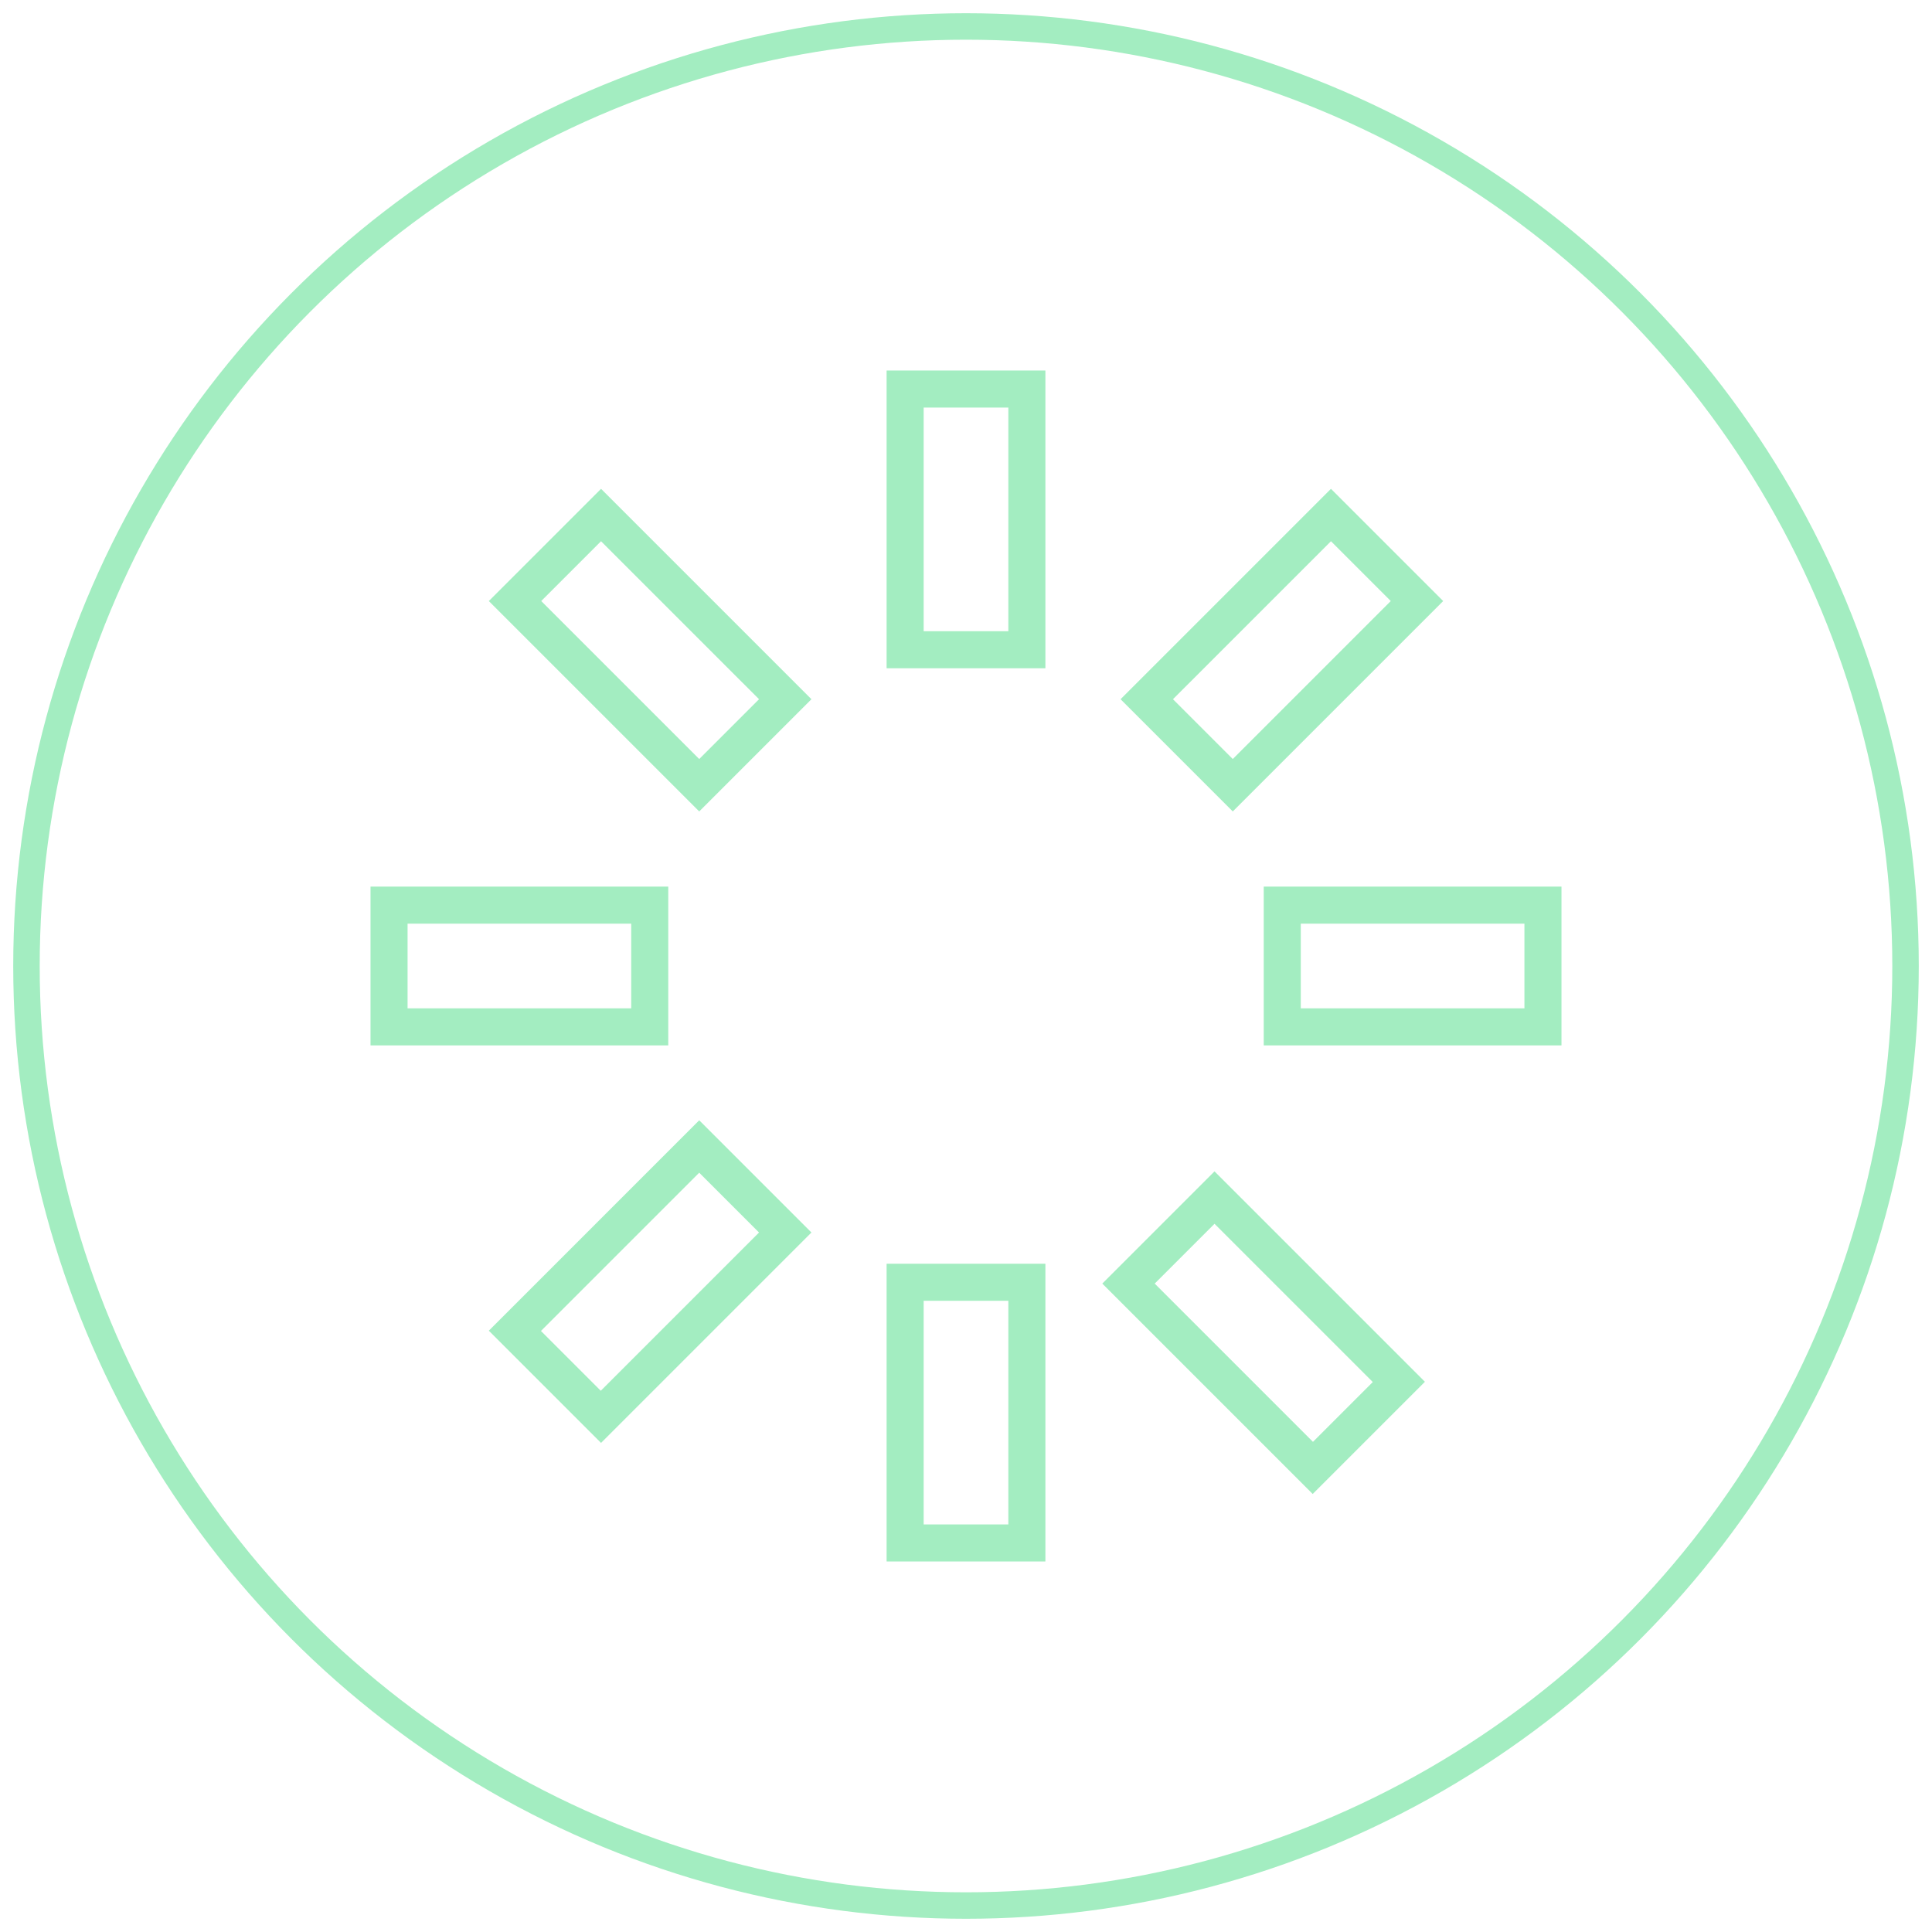
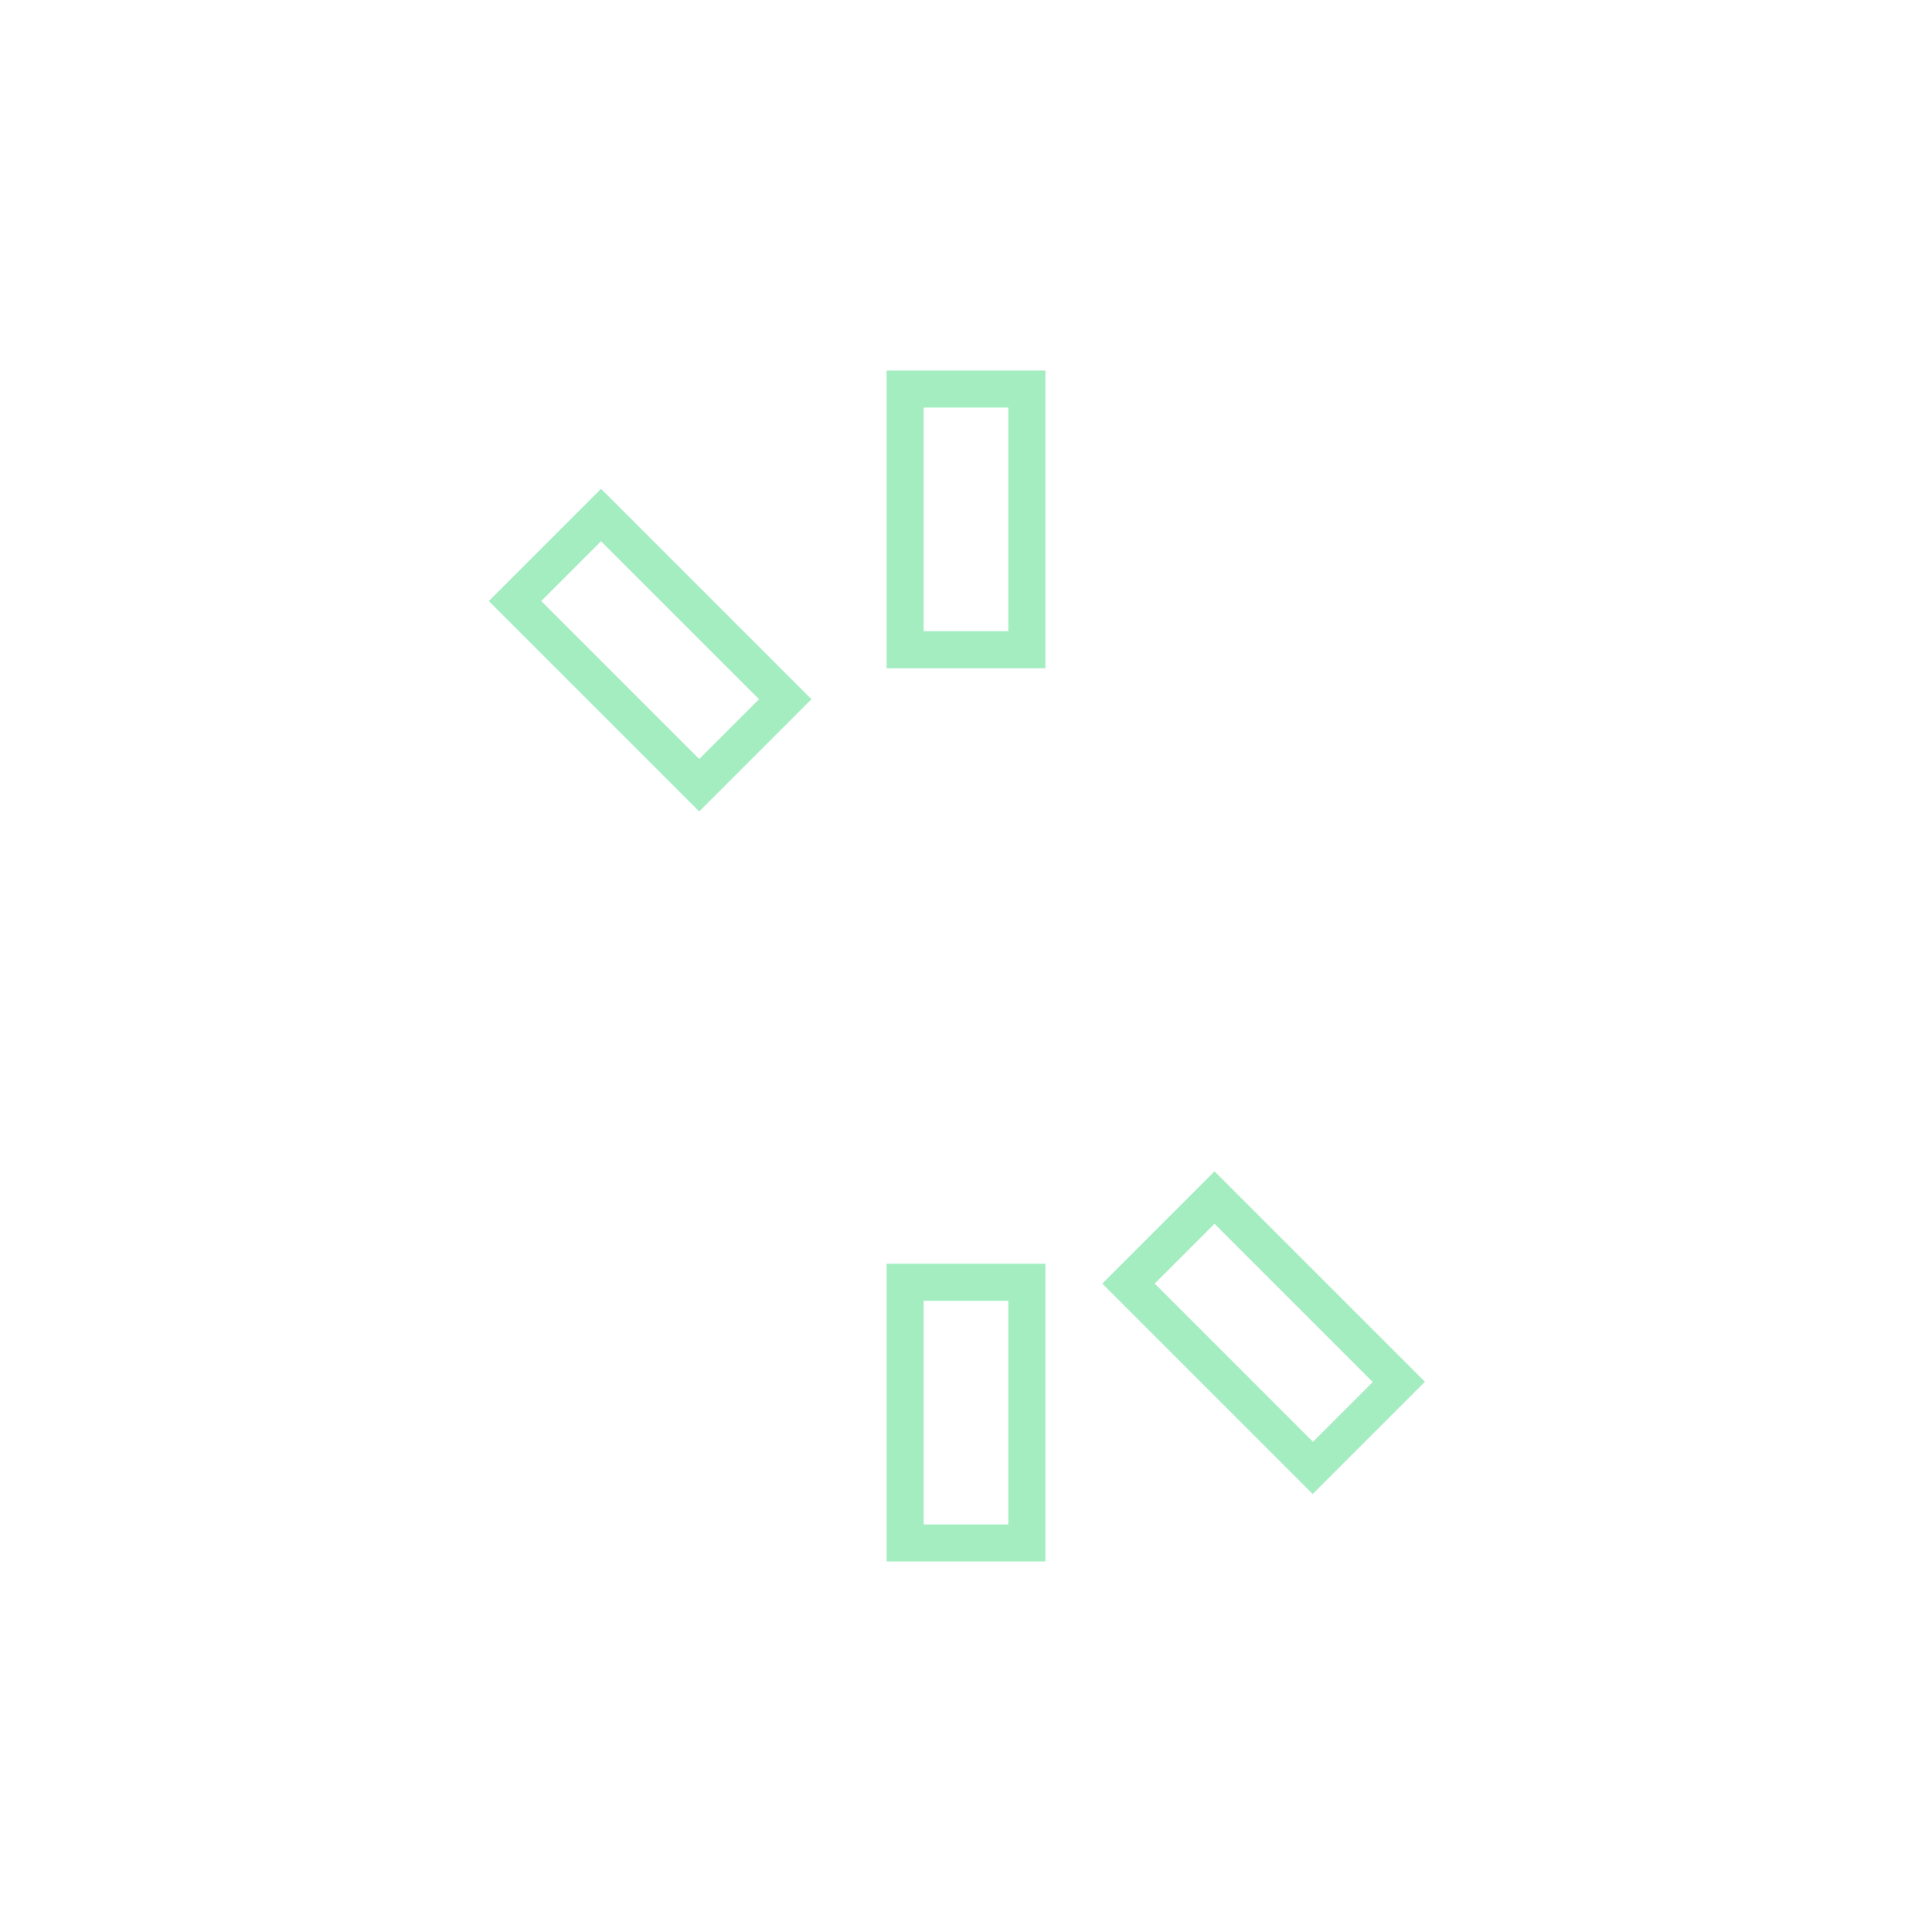
<svg xmlns="http://www.w3.org/2000/svg" width="73px" height="73px" viewBox="0 0 73 73" version="1.1">
  <title>Icons_Core-values_-Transparency-revamp</title>
  <g id="Page-1" stroke="none" stroke-width="1" fill="none" fill-rule="evenodd">
    <g id="Icons_Core-values_-Transparency-revamp" transform="translate(1, 1)" fill-rule="nonzero">
-       <circle id="Oval-Copy-14" stroke="#A3EDC1" fill-opacity="0" fill="#046873" cx="35.5" cy="35.5" r="35.5" />
      <g id="Group" transform="translate(13, 13)" fill="#A3EDC1">
        <path d="M24.1,1.4 L24.1,9.85 L20.9,9.85 L20.9,1.4 L24.1,1.4 M25.5,-3.55271368e-15 L19.5,-3.55271368e-15 L19.5,11.25 L25.5,11.25 L25.5,-3.55271368e-15 L25.5,-3.55271368e-15 Z" id="Shape" />
        <path d="M8.71,6.45 L14.68,12.42 L12.42,14.68 L6.45,8.71 L8.71,6.45 M8.71,4.47 L4.47,8.71 L12.42,16.66 L16.66,12.42 L8.71,4.47 L8.71,4.47 L8.71,4.47 Z" id="Shape" />
-         <path d="M9.85,20.9 L9.85,24.1 L1.4,24.1 L1.4,20.9 L9.85,20.9 M11.25,19.5 L3.55271368e-15,19.5 L3.55271368e-15,25.5 L11.25,25.5 L11.25,19.5 L11.25,19.5 Z" id="Shape" />
-         <path d="M12.42,30.31 L14.68,32.57 L8.7,38.55 L6.44,36.29 L12.42,30.31 M12.42,28.33 L4.47,36.28 L8.71,40.52 L16.66,32.57 L12.42,28.33 L12.42,28.33 L12.42,28.33 Z" id="Shape" />
        <path d="M24.1,35.15 L24.1,43.6 L20.9,43.6 L20.9,35.15 L24.1,35.15 M25.5,33.75 L19.5,33.75 L19.5,45 L25.5,45 L25.5,33.75 L25.5,33.75 Z" id="Shape" />
        <path d="M31.89,32.24 L37.87,38.22 L35.61,40.48 L29.63,34.5 L31.89,32.24 M31.89,30.26 L27.65,34.5 L35.6,42.45 L39.84,38.21 L31.89,30.26 L31.89,30.26 Z" id="Shape" />
-         <path d="M43.6,20.9 L43.6,24.1 L35.15,24.1 L35.15,20.9 L43.6,20.9 M45,19.5 L33.75,19.5 L33.75,25.5 L45,25.5 L45,19.5 L45,19.5 Z" id="Shape" />
-         <path d="M36.29,6.45 L38.55,8.71 L32.58,14.68 L30.32,12.42 L36.29,6.45 M36.29,4.47 L28.34,12.42 L32.58,16.66 L40.53,8.71 L36.29,4.47 L36.29,4.47 L36.29,4.47 Z" id="Shape" />
      </g>
    </g>
  </g>
</svg>